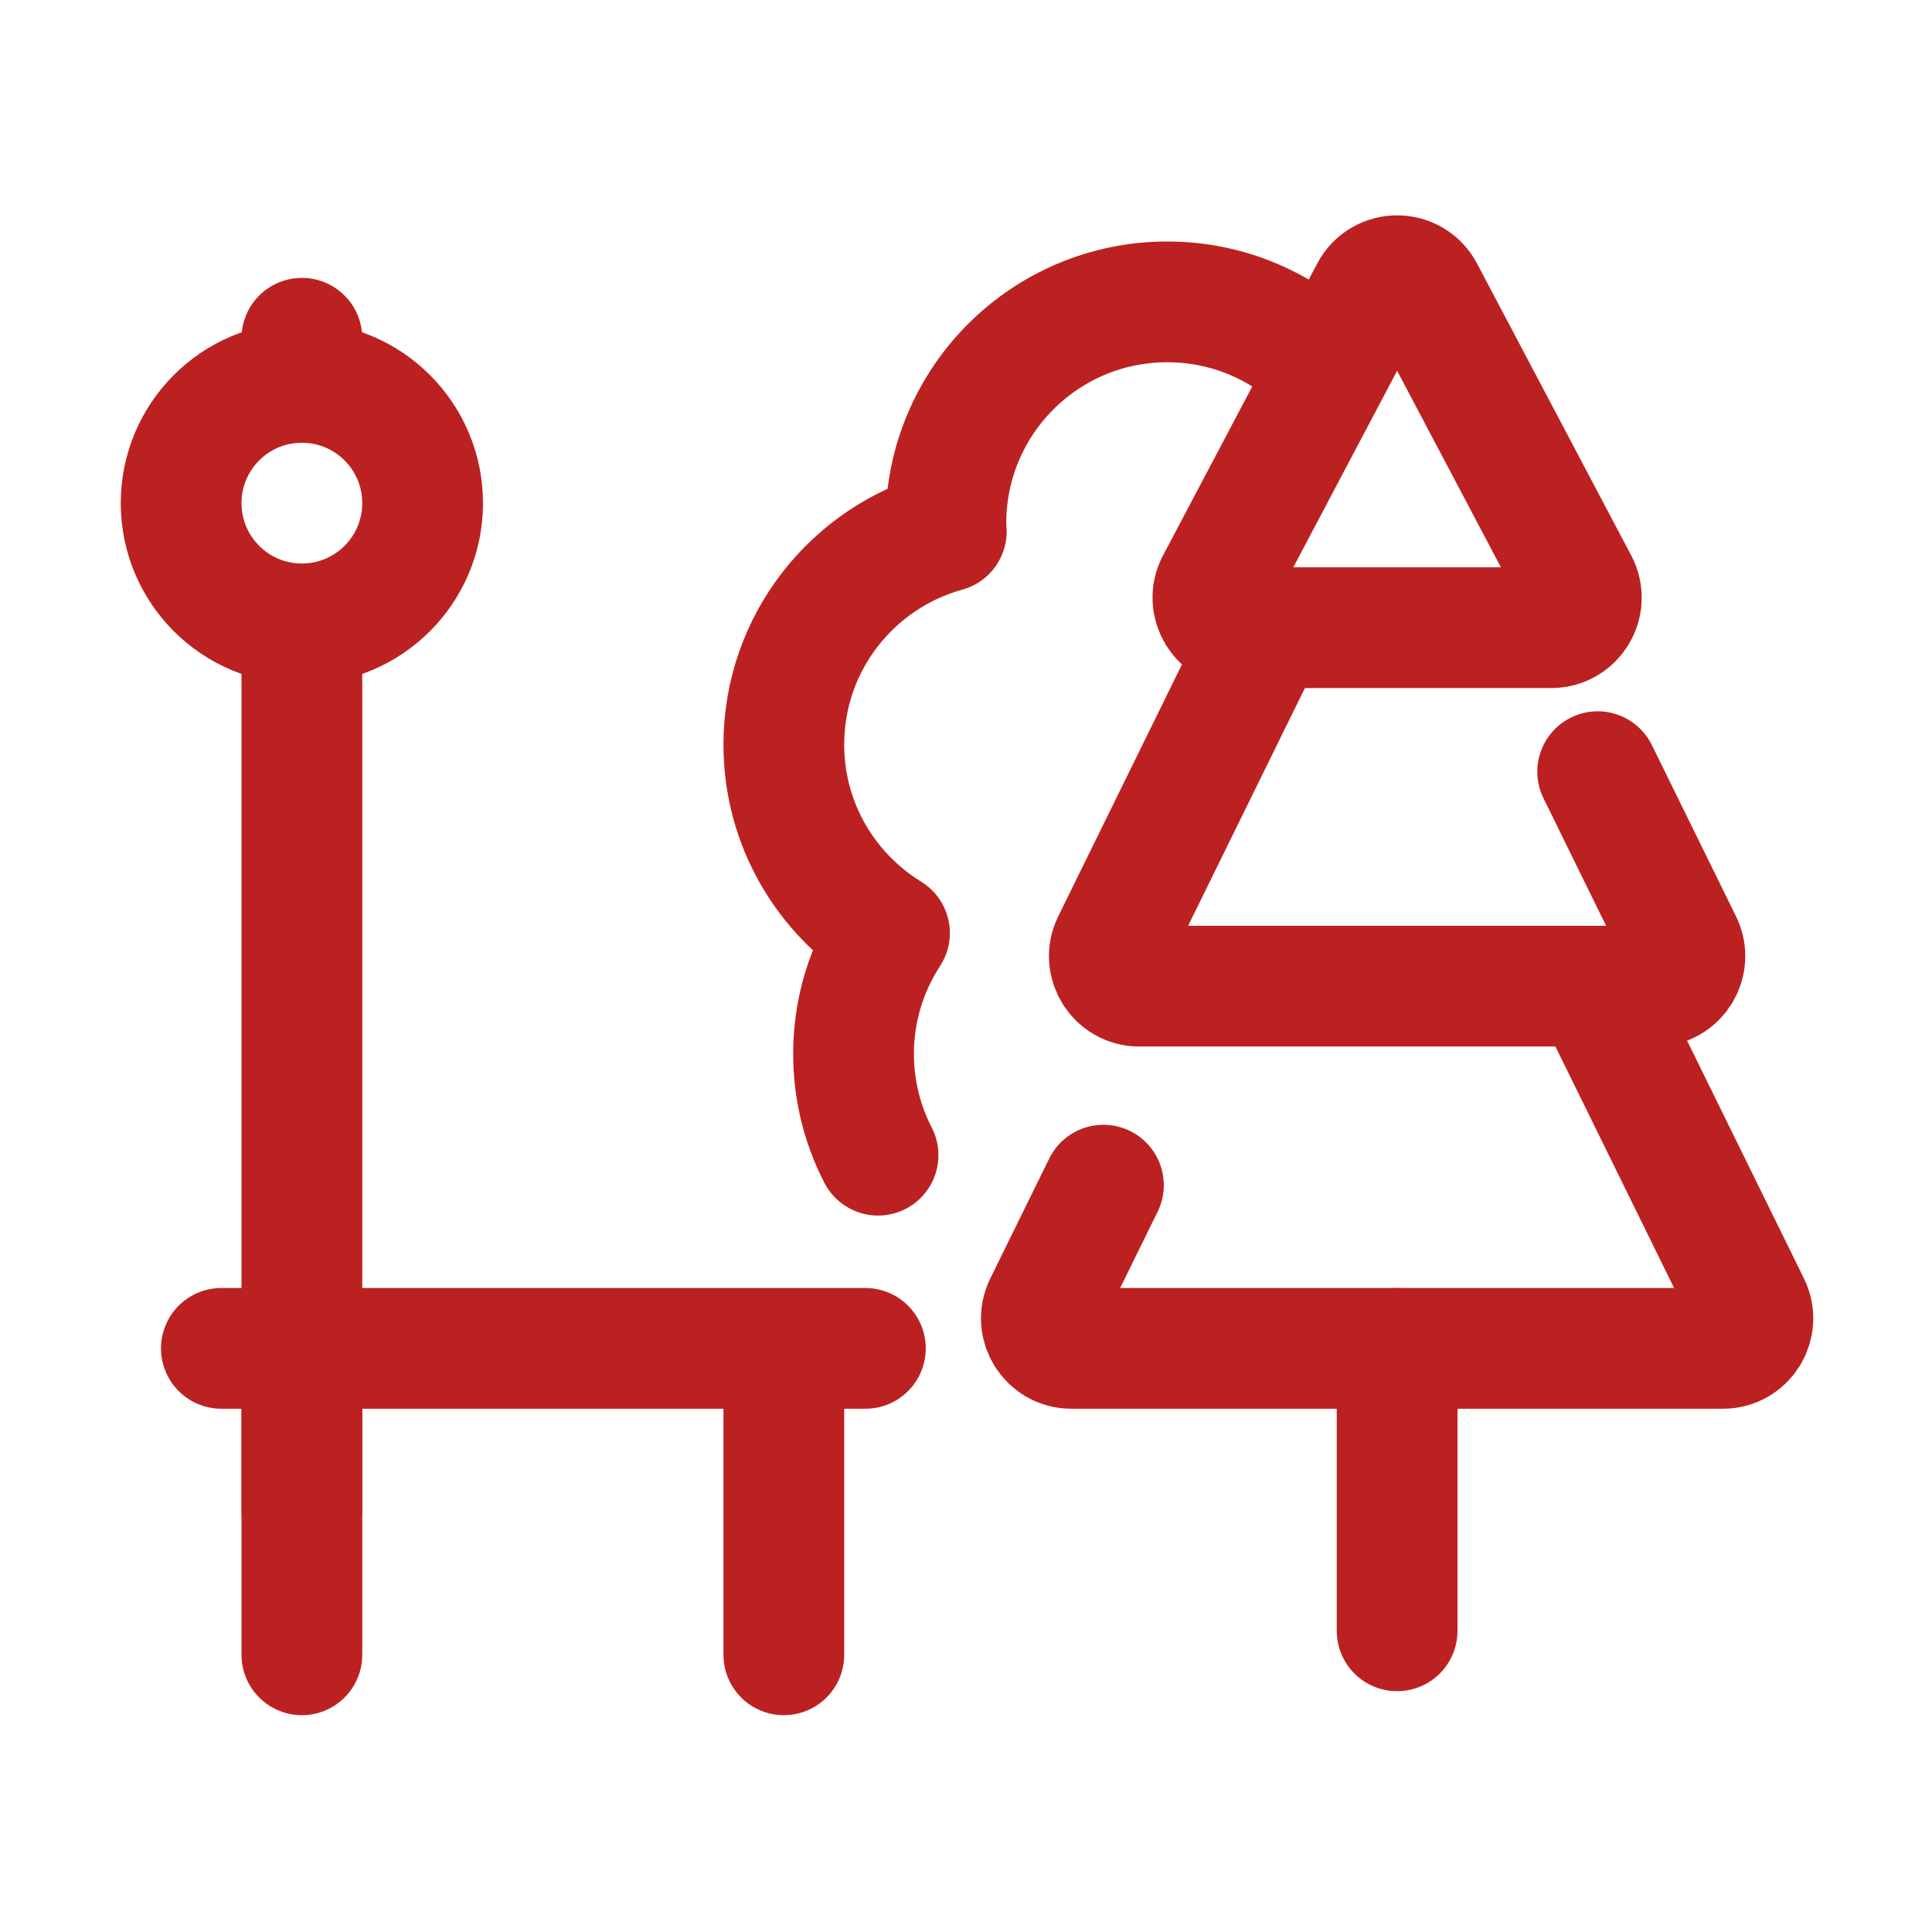
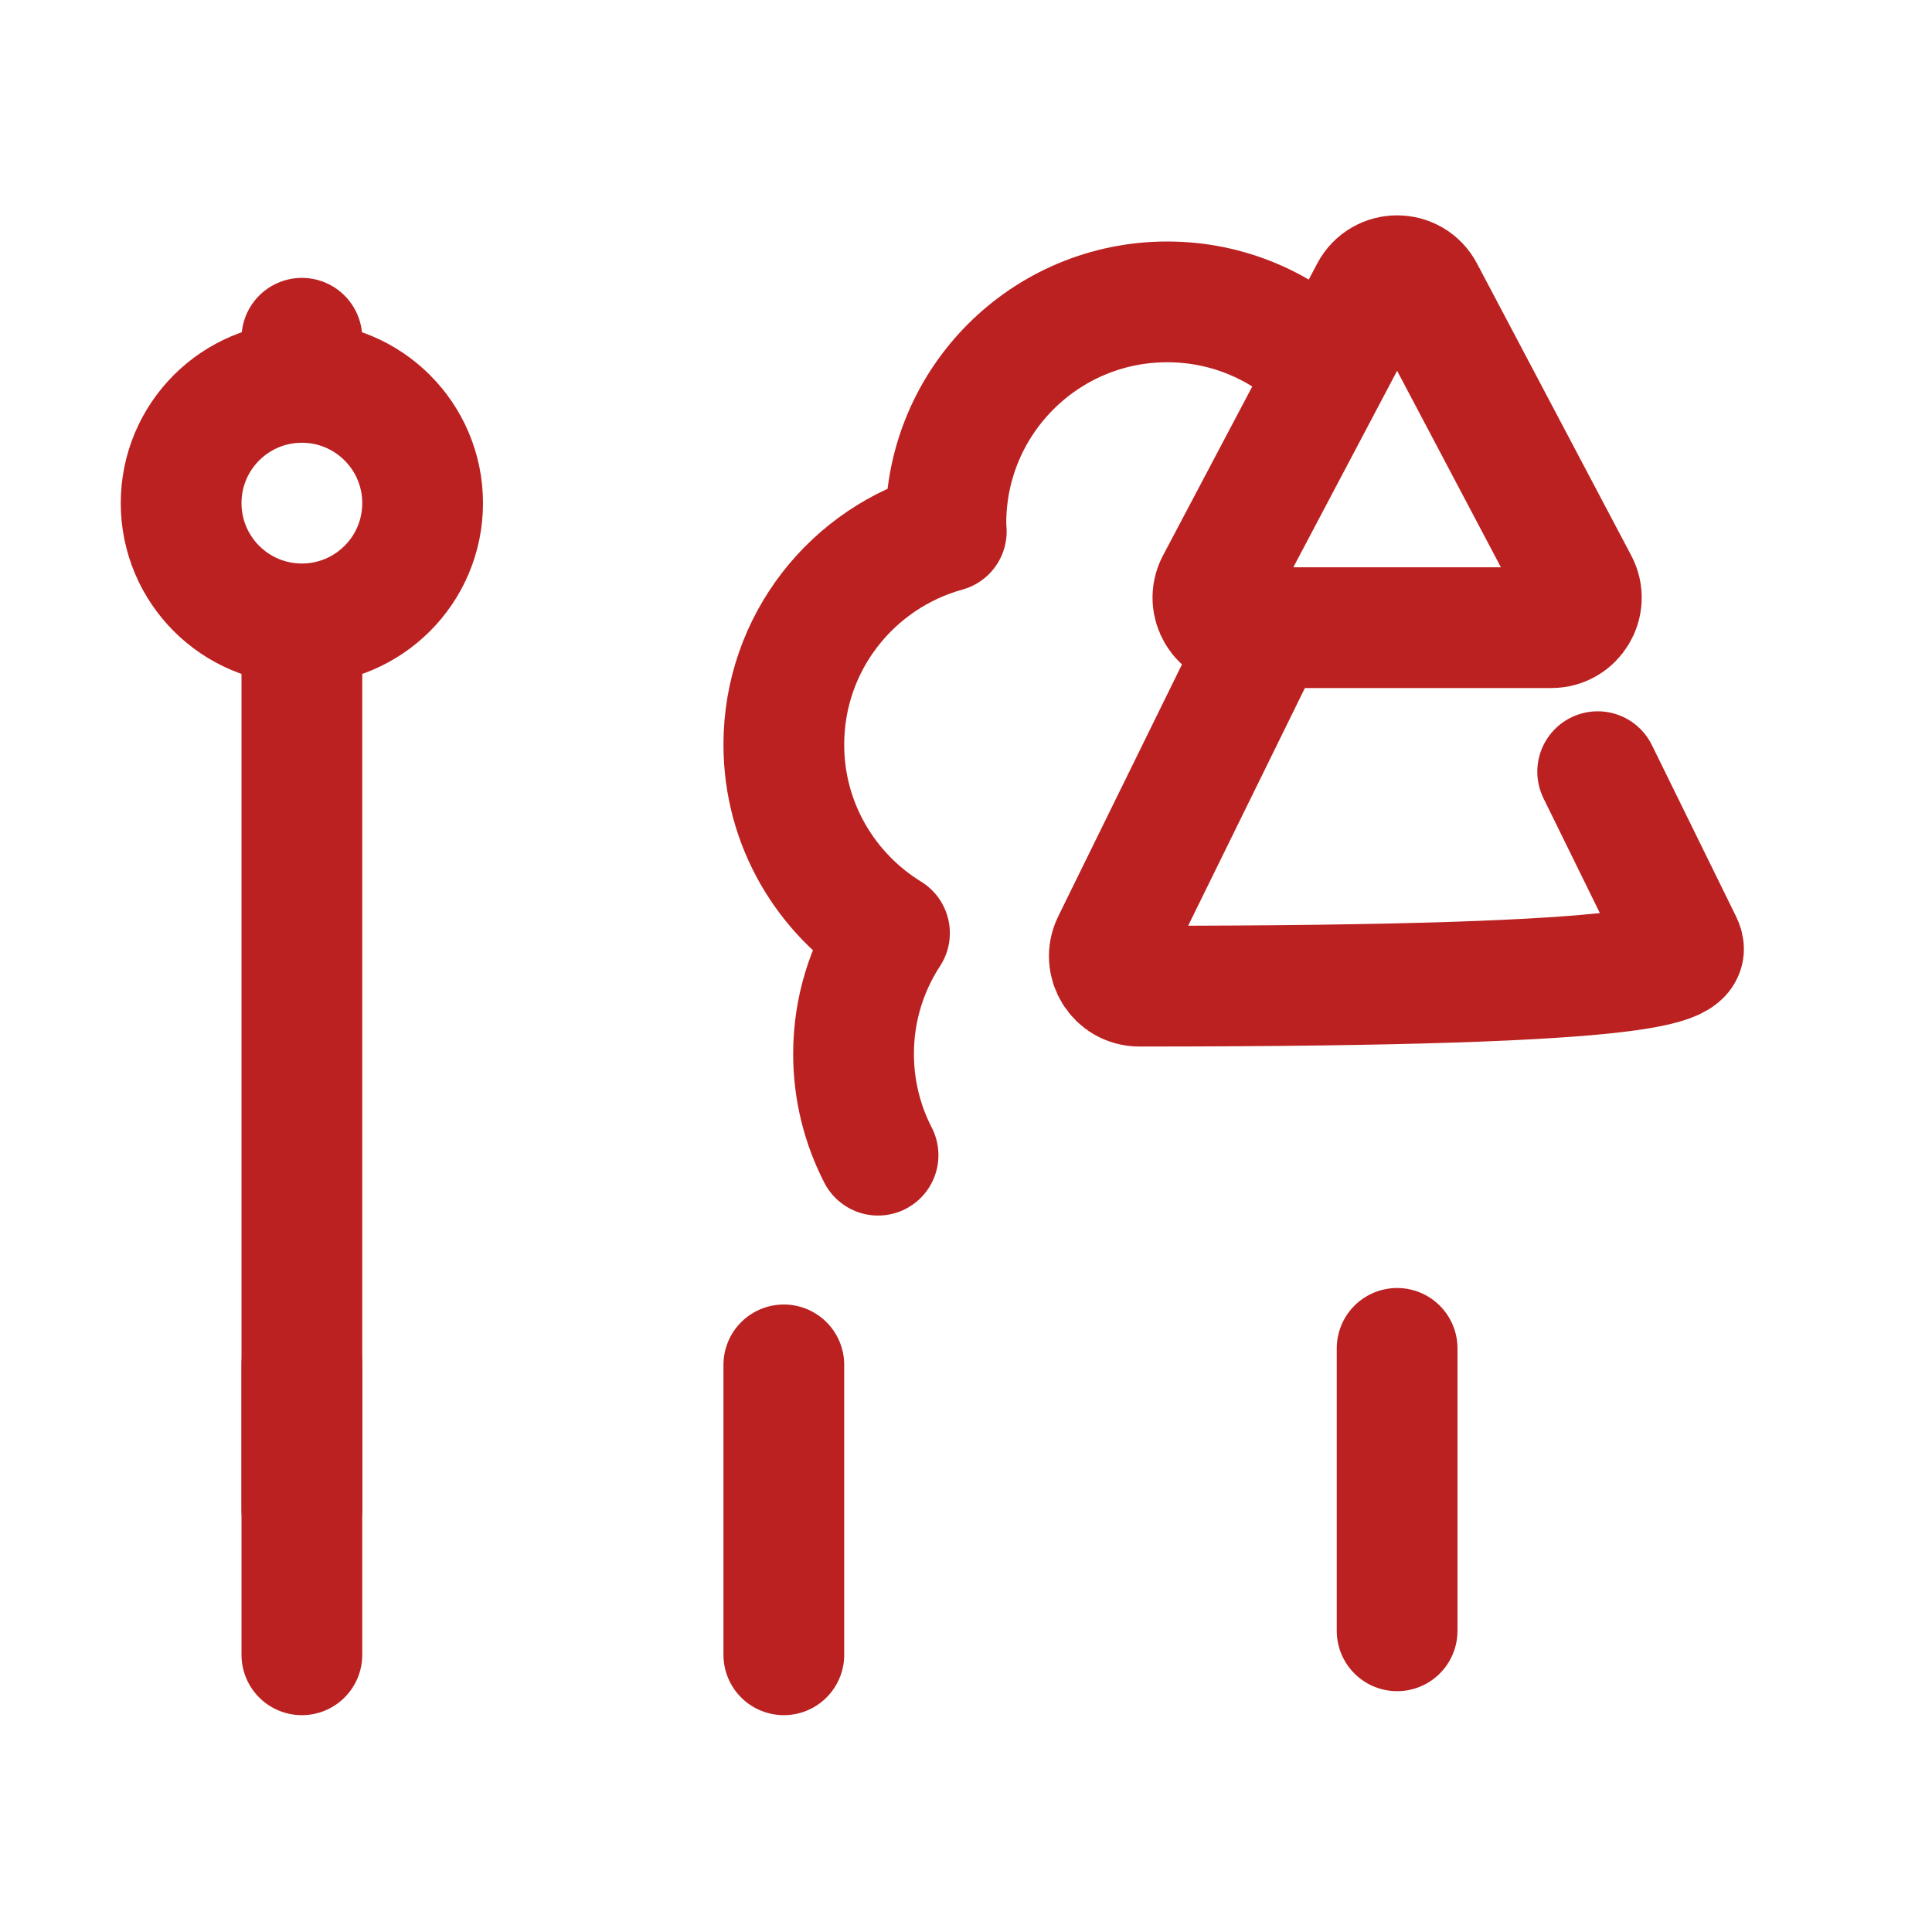
<svg xmlns="http://www.w3.org/2000/svg" width="48" height="48" viewBox="0 0 48 48" fill="none">
  <path d="M32.889 9.111C31.894 8.116 30.519 7.5 29 7.5C25.962 7.5 23.5 9.962 23.5 13C23.5 13.069 23.508 13.135 23.51 13.203C21.184 13.845 19.474 15.97 19.474 18.5C19.474 20.482 20.526 22.214 22.099 23.182C21.536 24.045 21.206 25.074 21.206 26.182C21.206 27.089 21.426 27.945 21.815 28.7" stroke="#BC2121" stroke-width="3" stroke-miterlimit="10" stroke-linecap="round" stroke-linejoin="round" />
-   <path d="M5.5 33.5H21.5" stroke="#BC2121" stroke-width="3" stroke-miterlimit="10" stroke-linecap="round" stroke-linejoin="round" />
-   <path d="M27.414 29.445L25.949 32.426C25.706 32.921 26.066 33.5 26.618 33.5H42.804C43.356 33.5 43.716 32.921 43.473 32.426L39.778 24.907" stroke="#BC2121" stroke-width="3" stroke-miterlimit="10" stroke-linecap="round" stroke-linejoin="round" />
-   <path d="M31.333 15.904L27.638 23.427C27.395 23.922 27.755 24.501 28.307 24.501H41.115C41.667 24.501 42.027 23.922 41.784 23.427L39.694 19.172" stroke="#BC2121" stroke-width="3" stroke-miterlimit="10" stroke-linecap="round" stroke-linejoin="round" />
+   <path d="M31.333 15.904L27.638 23.427C27.395 23.922 27.755 24.501 28.307 24.501C41.667 24.501 42.027 23.922 41.784 23.427L39.694 19.172" stroke="#BC2121" stroke-width="3" stroke-miterlimit="10" stroke-linecap="round" stroke-linejoin="round" />
  <path d="M30.221 14.501L34.052 7.248C34.332 6.718 35.09 6.718 35.37 7.248L39.201 14.501C39.463 14.997 39.103 15.594 38.542 15.594H30.88C30.319 15.594 29.959 14.997 30.221 14.501Z" stroke="#BC2121" stroke-width="3" stroke-miterlimit="10" stroke-linecap="round" stroke-linejoin="round" />
  <path d="M7.5 41.113V33.91" stroke="#BC2121" stroke-width="3" stroke-miterlimit="10" stroke-linecap="round" stroke-linejoin="round" />
  <path d="M19.474 41.113V33.91" stroke="#BC2121" stroke-width="3" stroke-miterlimit="10" stroke-linecap="round" stroke-linejoin="round" />
  <path d="M34.711 33.5V40.517" stroke="#BC2121" stroke-width="3" stroke-miterlimit="10" stroke-linecap="round" stroke-linejoin="round" />
  <path d="M7.5 37.5V16.5" stroke="#BC2121" stroke-width="3" stroke-miterlimit="10" stroke-linecap="round" stroke-linejoin="round" />
  <path d="M7.5 15.5C9.157 15.5 10.5 14.157 10.5 12.5C10.5 10.843 9.157 9.5 7.5 9.5C5.843 9.5 4.5 10.843 4.5 12.5C4.5 14.157 5.843 15.5 7.5 15.5Z" stroke="#BC2121" stroke-width="3" stroke-miterlimit="10" stroke-linecap="round" stroke-linejoin="round" />
  <path d="M7.5 9.252V8.404" stroke="#BC2121" stroke-width="3" stroke-miterlimit="10" stroke-linecap="round" stroke-linejoin="round" />
</svg>